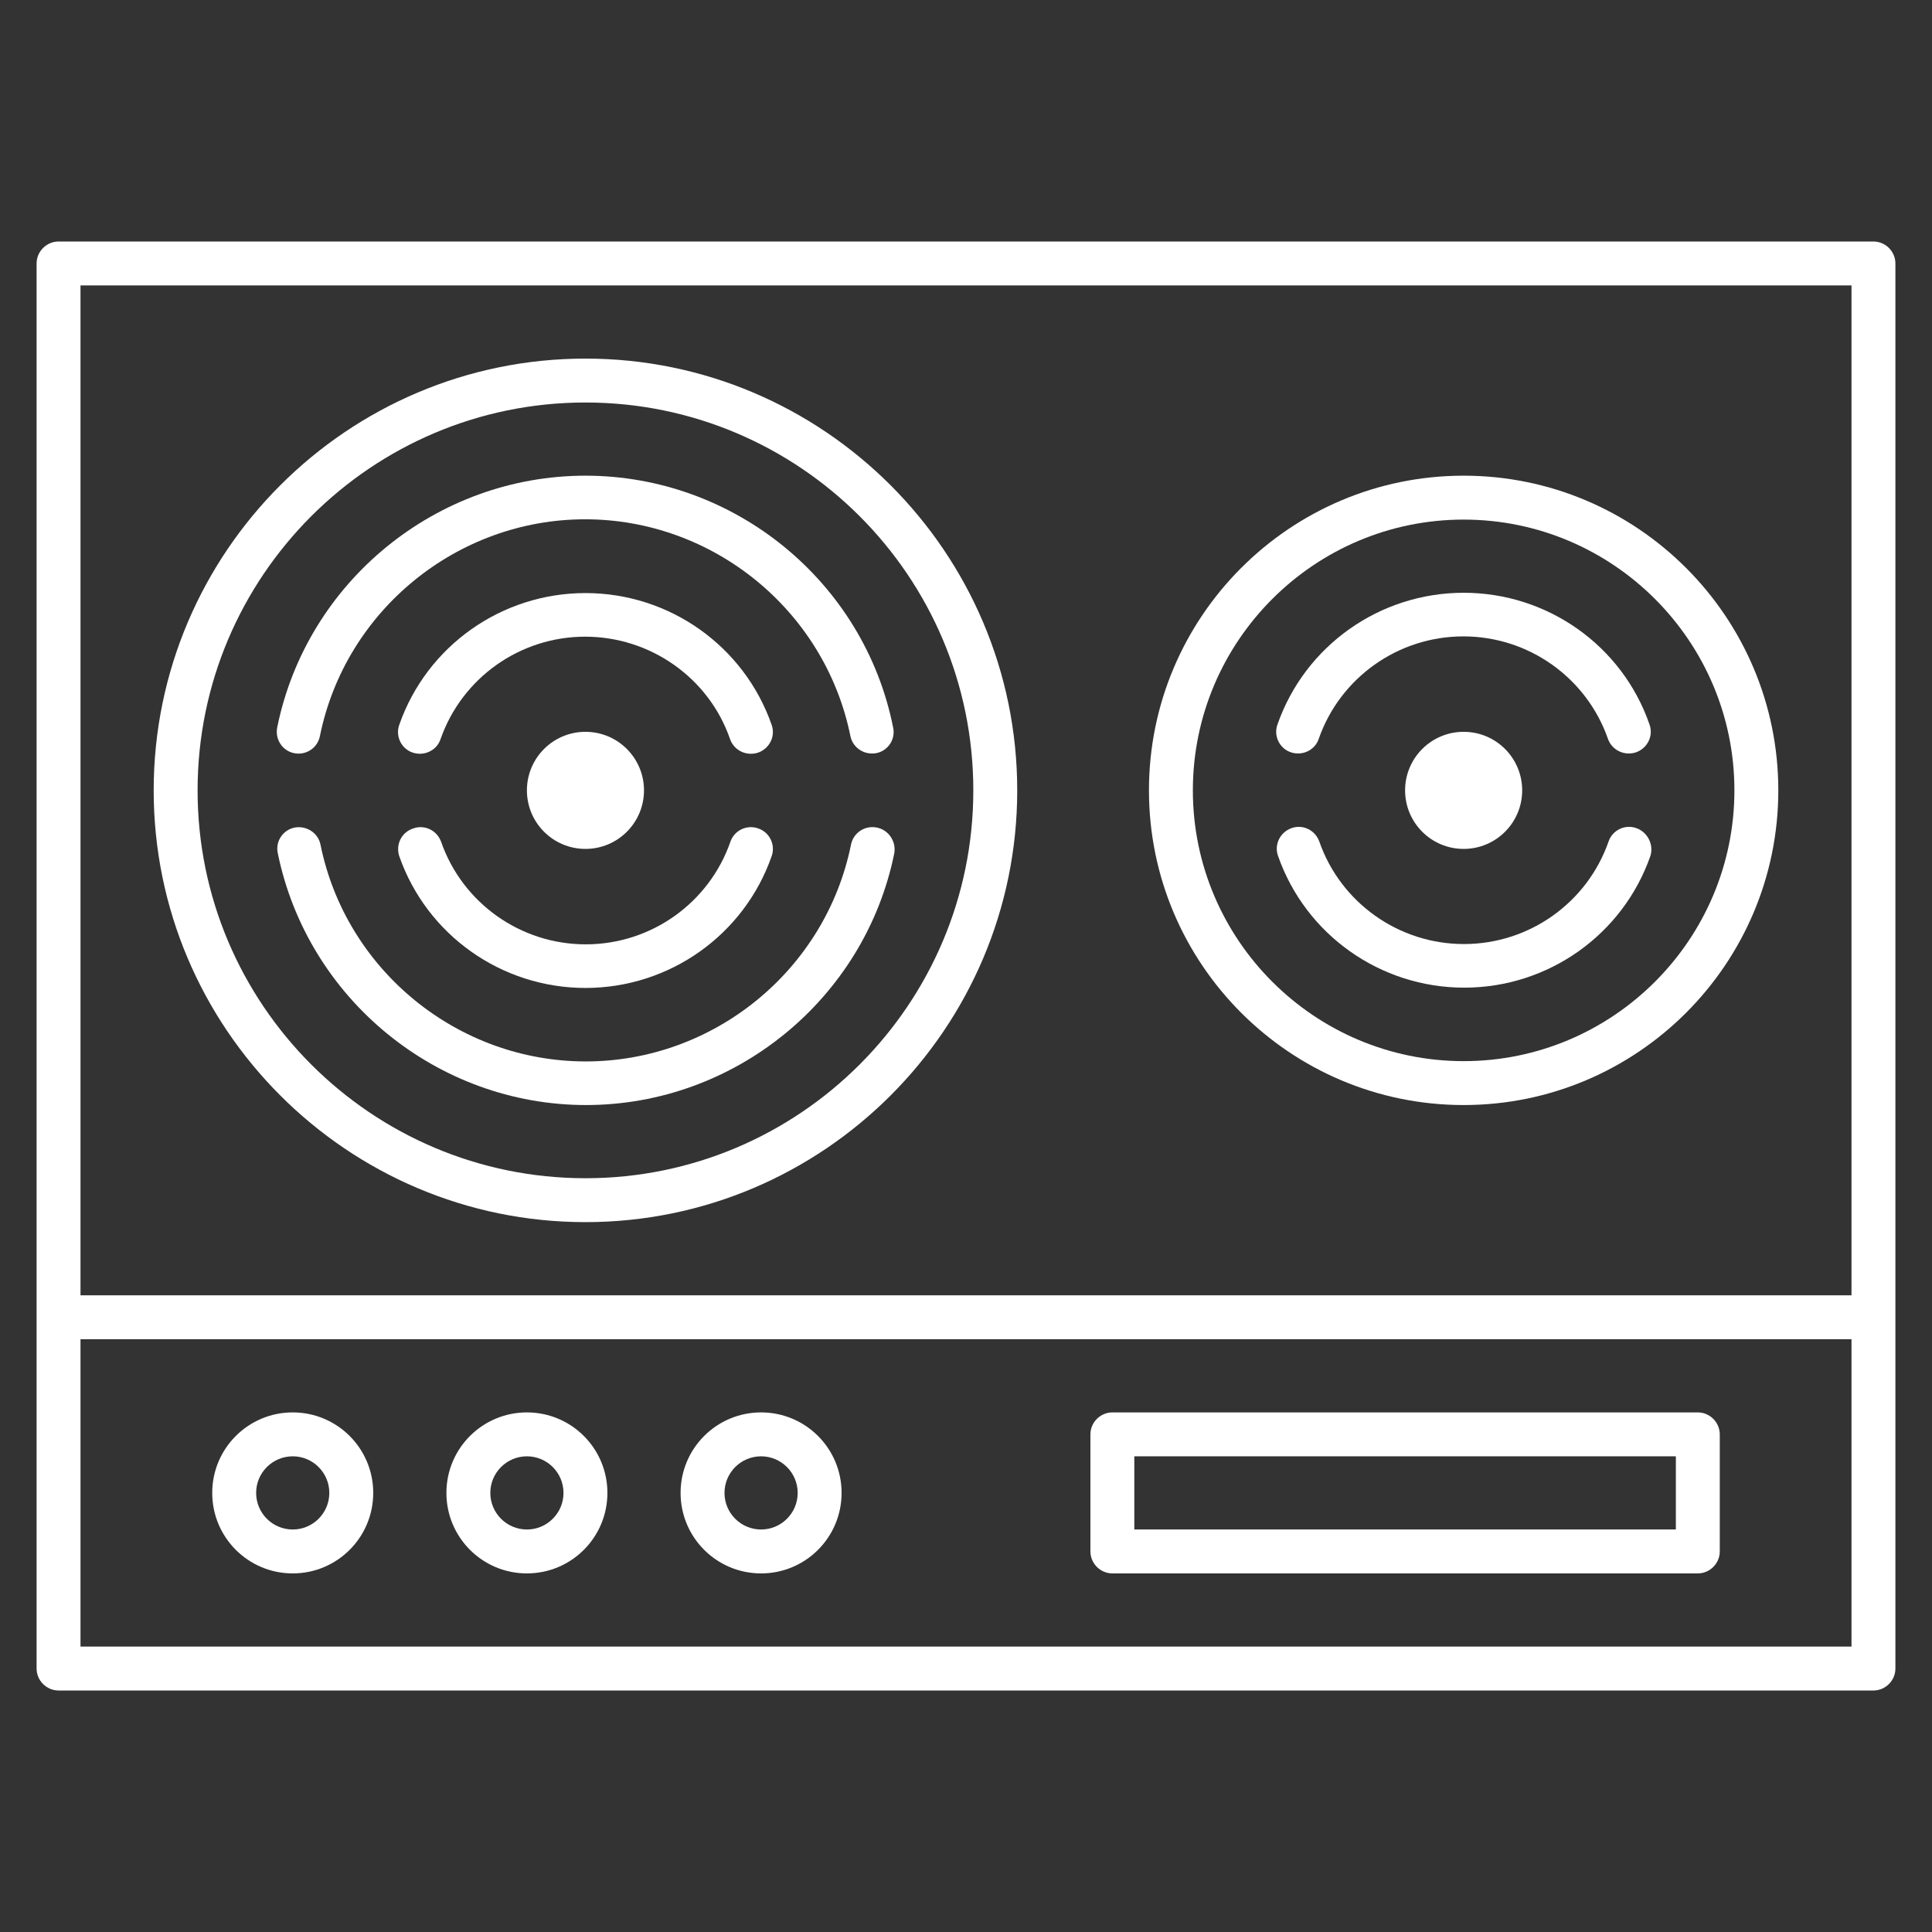
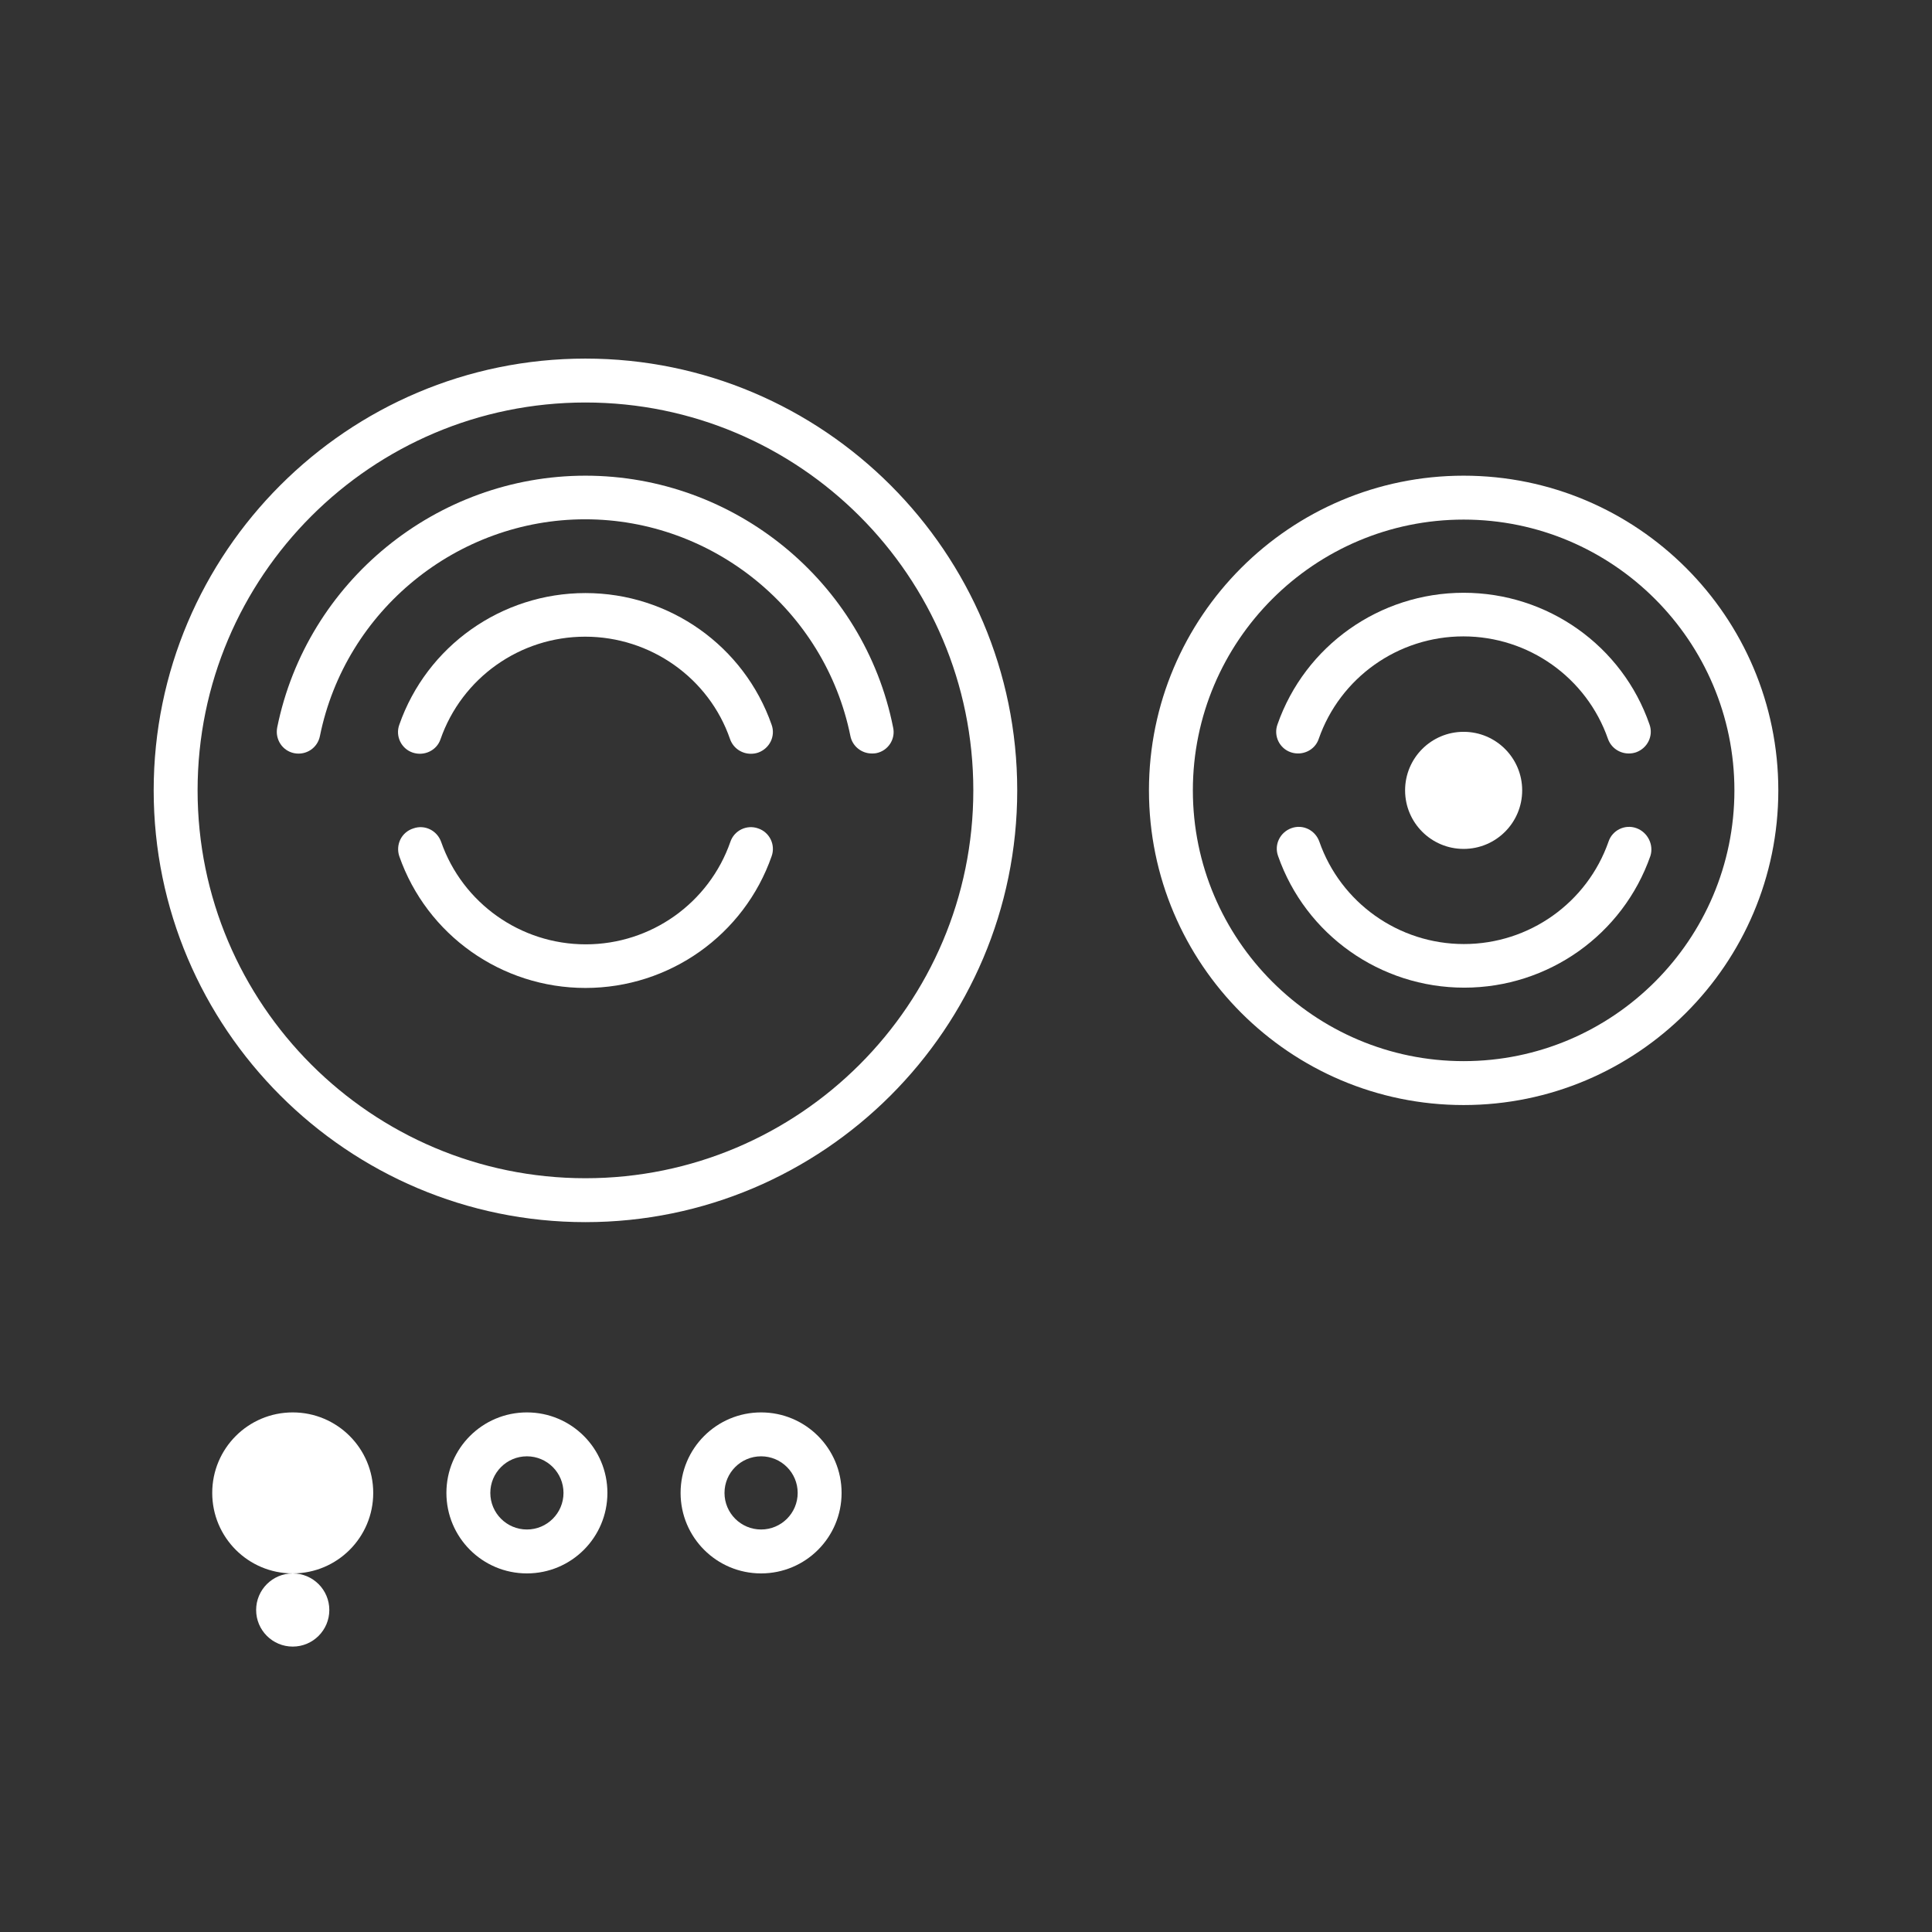
<svg xmlns="http://www.w3.org/2000/svg" id="Layer_1" height="64" viewBox="0 0 66 66" width="64">
  <rect x="0" y="0" width="66" height="66" fill="#333333" stroke="none" />
  <g style=" fill: #fff;">
-     <path d="m64 8.25h-62c-.41 0-.75.34-.75.75v48c0 .41.34.75.75.75h62c.41 0 .75-.34.75-.75v-48c0-.41-.34-.75-.75-.75zm-61.25 1.5h60.5v34.5h-60.5zm60.5 46.5h-60.5v-10.5h60.5z" />
    <path d="m20 12.25c-8.13 0-14.75 6.62-14.75 14.75s6.62 14.75 14.75 14.75 14.75-6.62 14.75-14.75-6.62-14.75-14.75-14.75zm0 28c-7.31 0-13.25-5.94-13.25-13.25s5.94-13.25 13.25-13.25 13.25 5.94 13.25 13.25-5.94 13.25-13.25 13.25z" />
-     <path d="m29.95 28.27c-.41-.08-.8.18-.88.59-.87 4.29-4.69 7.4-9.06 7.4s-8.19-3.11-9.06-7.4c-.08-.41-.48-.66-.88-.59-.41.08-.67.48-.58.88 1.02 4.98 5.45 8.6 10.53 8.6s9.52-3.62 10.53-8.6c.07-.4-.19-.8-.6-.88z" />
    <path d="m20 16.25c-5.09 0-9.52 3.62-10.53 8.6-.08.41.18.8.58.88.41.08.8-.18.88-.59.87-4.29 4.69-7.4 9.06-7.4s8.19 3.11 9.06 7.4c.07.36.39.6.73.6.05 0 .1 0 .15-.01.41-.08.67-.48.58-.88-.99-4.98-5.42-8.6-10.51-8.6z" />
    <path d="m13.64 29.25c.94 2.69 3.49 4.5 6.36 4.5s5.42-1.81 6.36-4.5c.14-.39-.07-.82-.46-.95-.39-.14-.82.07-.95.46-.73 2.09-2.71 3.5-4.94 3.5s-4.21-1.41-4.94-3.5c-.14-.39-.56-.6-.95-.46-.41.13-.61.56-.48.95z" />
    <path d="m24.94 25.25c.11.31.4.5.71.5.08 0 .16-.01.25-.04.39-.14.6-.56.46-.95-.94-2.69-3.49-4.5-6.36-4.5s-5.42 1.81-6.36 4.5c-.14.39.07.82.46.95s.82-.07.95-.46c.73-2.09 2.71-3.5 4.94-3.5s4.23 1.41 4.95 3.5z" />
    <path d="m50 16.25c-5.93 0-10.75 4.82-10.75 10.75s4.82 10.75 10.75 10.75 10.75-4.82 10.75-10.75-4.82-10.75-10.75-10.75zm0 20c-5.1 0-9.25-4.15-9.25-9.25s4.15-9.25 9.25-9.25 9.25 4.15 9.25 9.25-4.15 9.25-9.25 9.25z" />
    <circle cx="50" cy="27" r="2" />
-     <circle cx="20" cy="27" r="2" />
-     <path d="m10 53.75c1.52 0 2.75-1.23 2.75-2.75s-1.23-2.75-2.75-2.75-2.75 1.23-2.75 2.75 1.23 2.75 2.75 2.75zm0-4c.69 0 1.25.56 1.25 1.25s-.56 1.25-1.25 1.25-1.25-.56-1.25-1.25.56-1.25 1.25-1.25z" />
+     <path d="m10 53.75c1.52 0 2.75-1.23 2.75-2.75s-1.23-2.75-2.75-2.75-2.75 1.23-2.75 2.75 1.23 2.75 2.75 2.75zc.69 0 1.25.56 1.25 1.25s-.56 1.25-1.25 1.25-1.25-.56-1.25-1.25.56-1.25 1.25-1.25z" />
    <path d="m18 53.75c1.52 0 2.75-1.23 2.75-2.75s-1.23-2.75-2.75-2.75-2.75 1.23-2.75 2.75 1.23 2.75 2.75 2.75zm0-4c.69 0 1.25.56 1.25 1.25s-.56 1.25-1.25 1.25-1.25-.56-1.25-1.25.56-1.25 1.25-1.25z" />
    <path d="m26 53.75c1.52 0 2.75-1.23 2.75-2.75s-1.23-2.75-2.75-2.75-2.75 1.23-2.75 2.75 1.23 2.75 2.75 2.75zm0-4c.69 0 1.25.56 1.25 1.25s-.56 1.25-1.25 1.25-1.25-.56-1.25-1.25.56-1.25 1.25-1.25z" />
    <path d="m55.9 28.29c-.39-.14-.82.07-.95.46-.73 2.09-2.71 3.5-4.94 3.5s-4.21-1.41-4.94-3.5c-.14-.39-.56-.6-.95-.46s-.6.56-.46.95c.94 2.69 3.49 4.5 6.36 4.5s5.42-1.81 6.36-4.5c.12-.38-.09-.81-.48-.95z" />
    <path d="m50 20.25c-2.87 0-5.42 1.81-6.36 4.5-.14.39.07.82.46.95s.82-.07.95-.46c.73-2.09 2.71-3.5 4.94-3.5s4.21 1.41 4.94 3.5c.11.31.4.5.71.5.08 0 .16-.01.25-.04.39-.14.6-.56.46-.95-.93-2.69-3.48-4.5-6.35-4.5z" />
-     <path d="m38 53.75h20c.41 0 .75-.34.75-.75v-4c0-.41-.34-.75-.75-.75h-20c-.41 0-.75.34-.75.75v4c0 .41.34.75.75.75zm.75-4h18.5v2.5h-18.5z" />
  </g>
</svg>